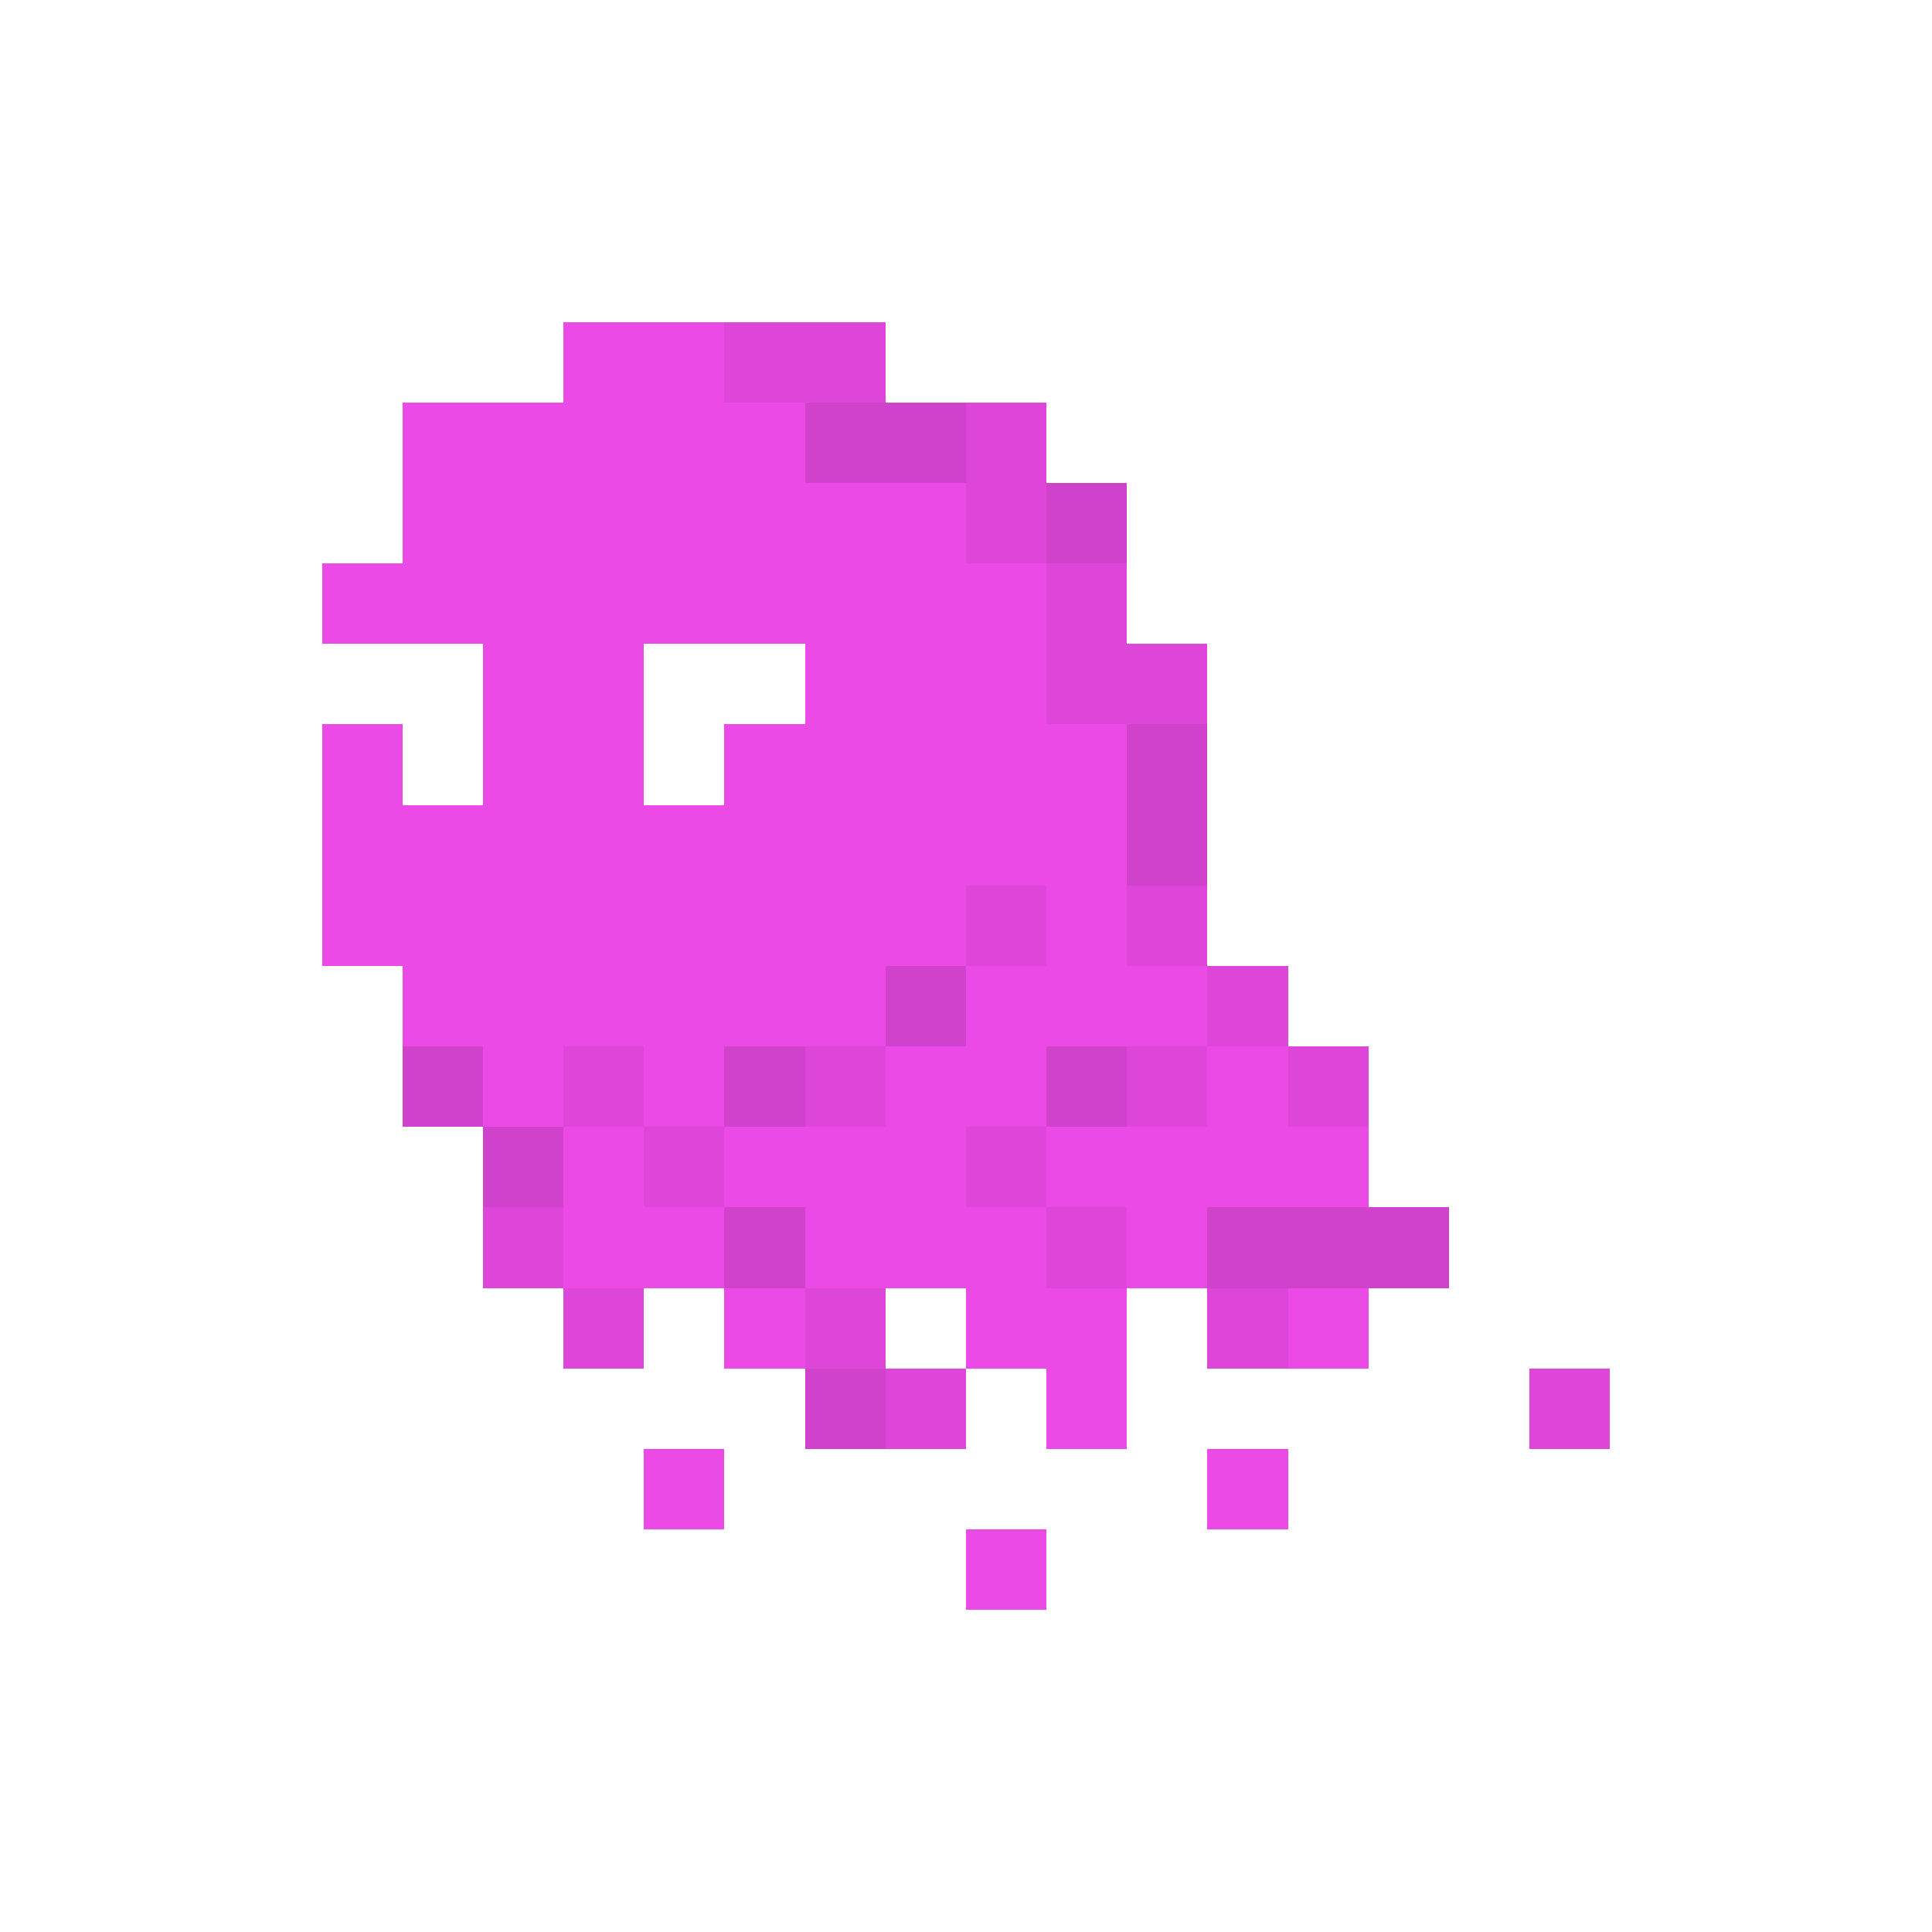
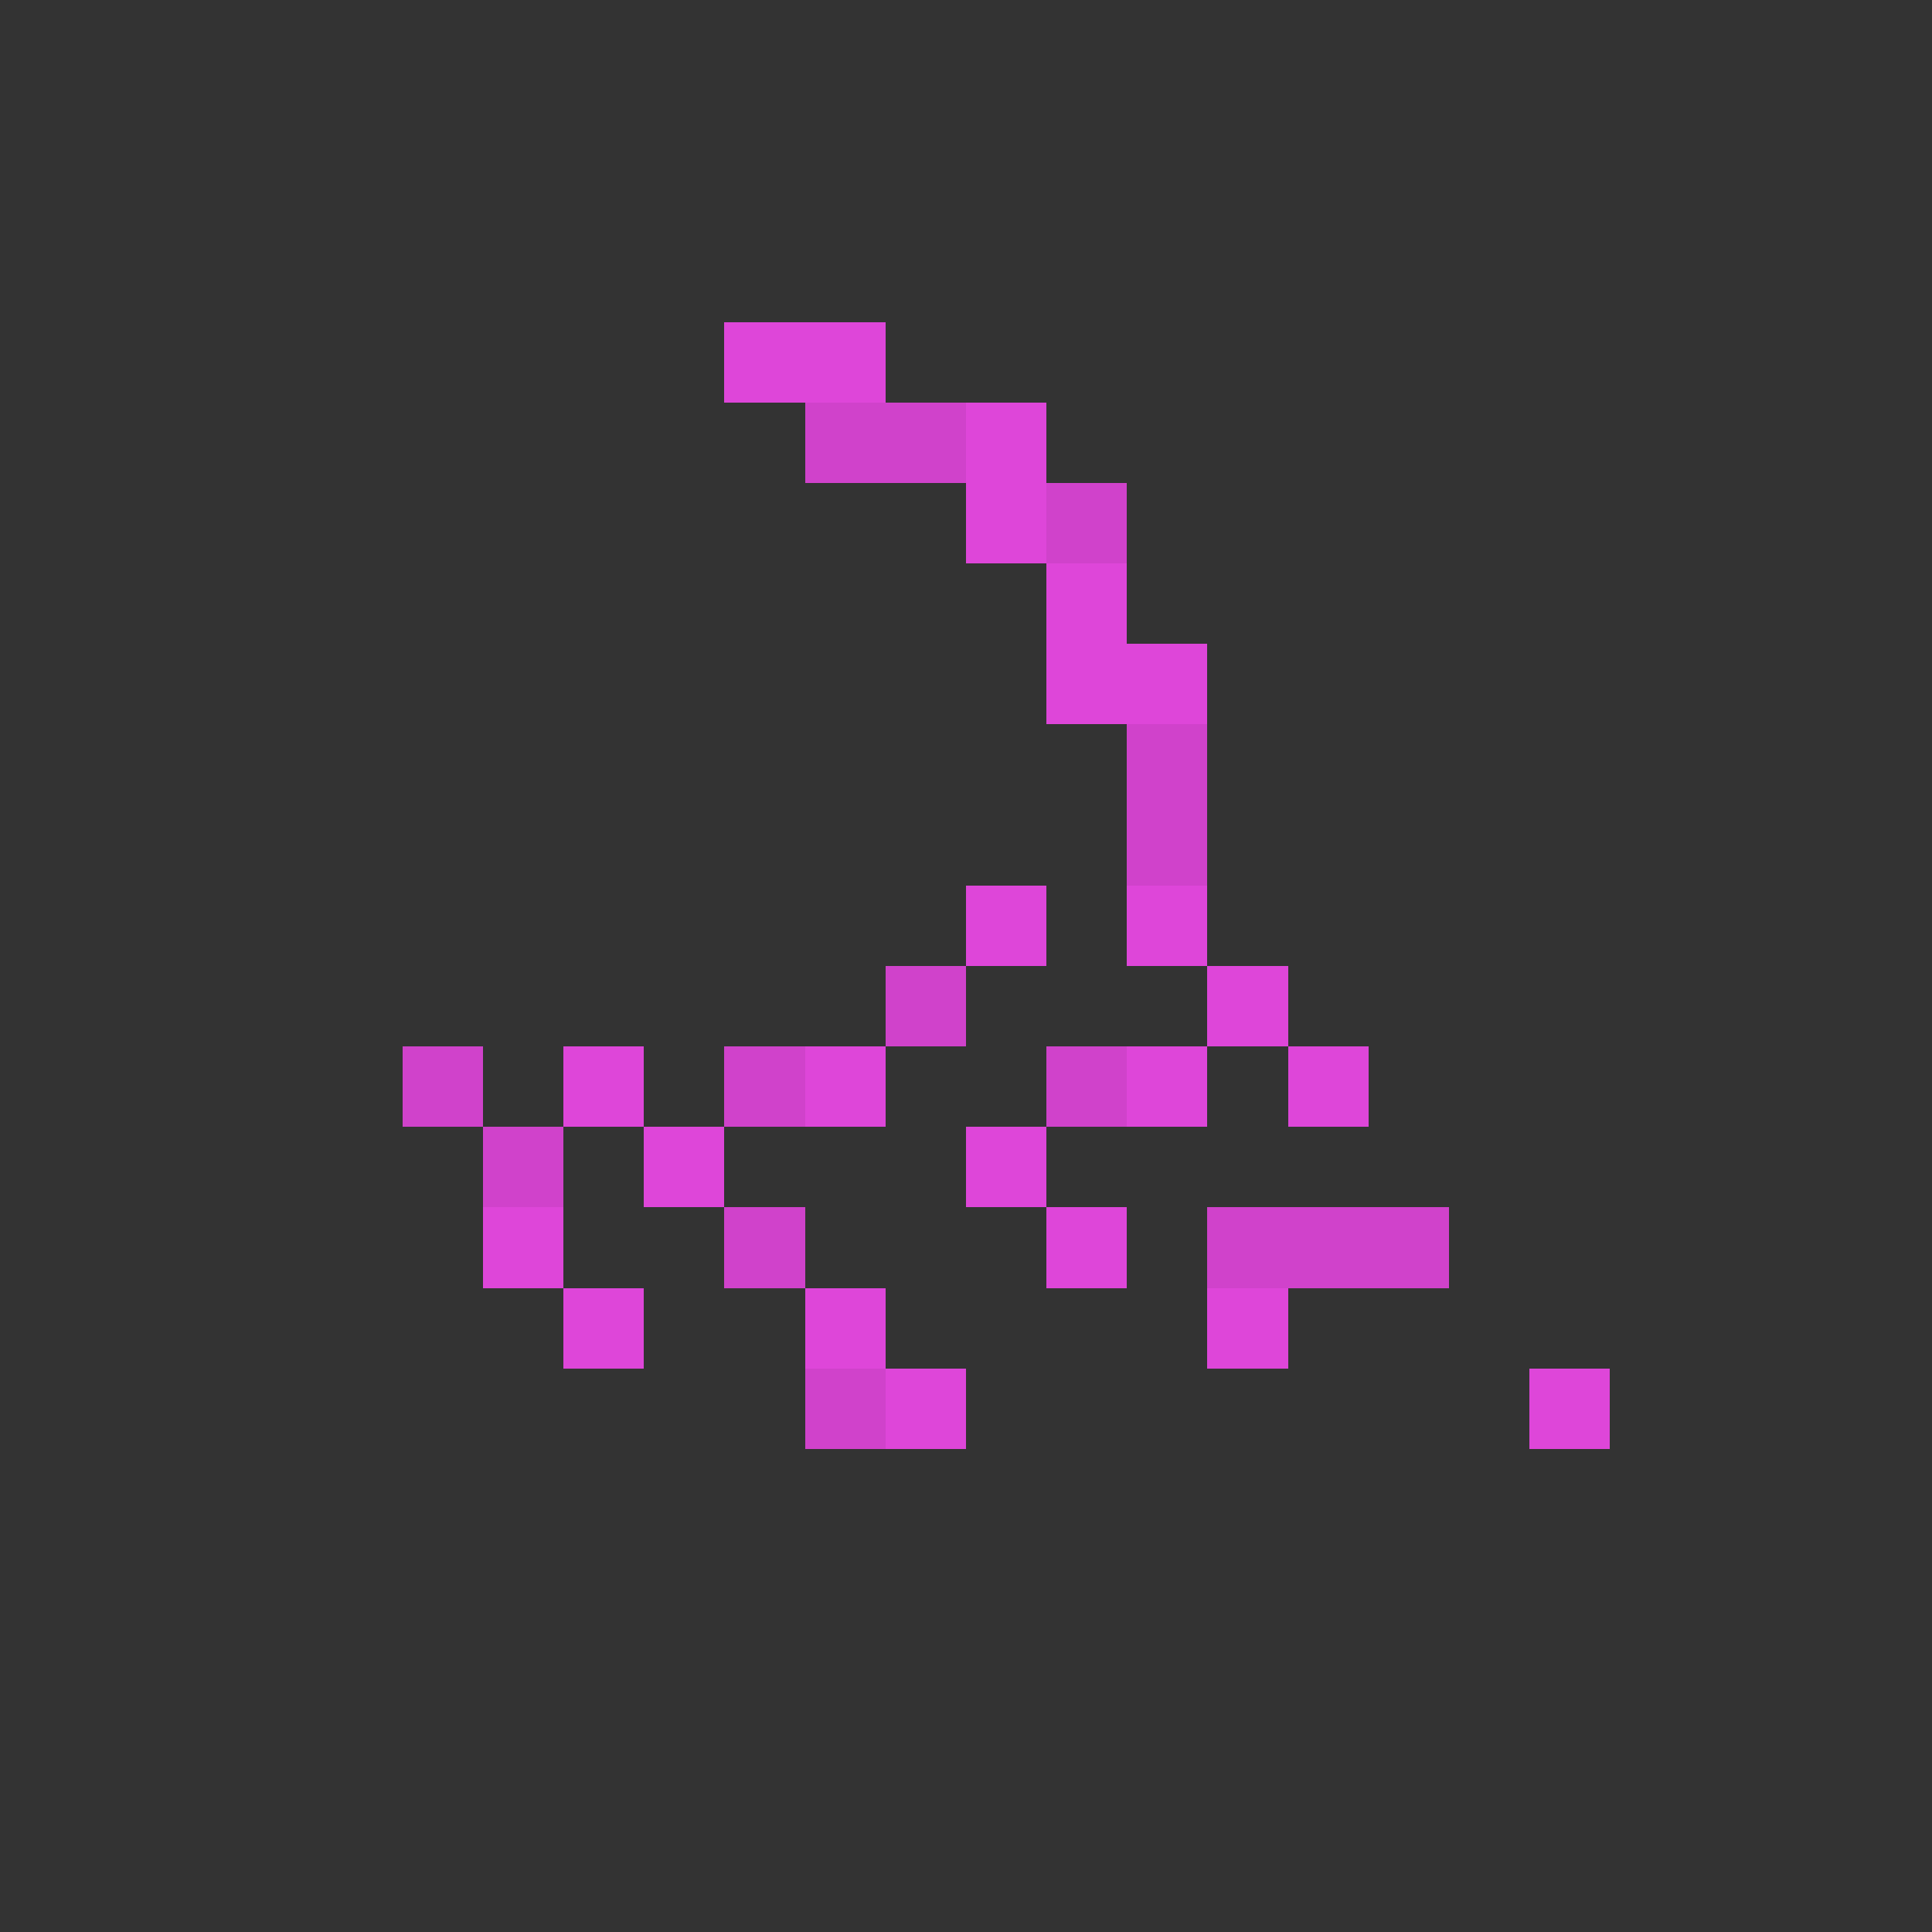
<svg xmlns="http://www.w3.org/2000/svg" viewBox="0 -0.5 24 24" shape-rendering="crispEdges">
  <rect x="0" y="-0.5" width="24" height="24" fill="#333333" stroke="none" />
-   <path stroke="#ffffff" d="M0 0h24M0 1h24M0 2h24M0 3h24M0 4h7M11 4h13M0 5h5M13 5h11M0 6h5M14 6h10M0 7h4M14 7h10M0 8h6M8 8h2M15 8h9M0 9h4M5 9h1M8 9h1M15 9h9M0 10h4M15 10h9M0 11h4M15 11h9M0 12h5M16 12h8M0 13h5M17 13h7M0 14h6M17 14h7M0 15h6M18 15h6M0 16h7M8 16h1M11 16h1M14 16h1M17 16h7M0 17h10M12 17h1M14 17h5M20 17h4M0 18h8M9 18h6M16 18h8M0 19h12M13 19h11M0 20h24M0 21h24M0 22h24M0 23h24" />
-   <path stroke="#eb4ae6" d="M7 4h2M5 5h5M5 6h7M4 7h9M6 8h2M10 8h3M4 9h1M6 9h2M9 9h5M4 10h10M4 11h8M13 11h1M5 12h6M12 12h3M6 13h1M8 13h1M11 13h2M15 13h1M7 14h1M9 14h3M13 14h4M7 15h2M10 15h3M14 15h1M9 16h1M12 16h2M16 16h1M13 17h1M8 18h1M15 18h1M12 19h1" />
  <path stroke="#de46d9" d="M9 4h2M12 5h1M12 6h1M13 7h1M13 8h2M12 11h1M14 11h1M15 12h1M7 13h1M10 13h1M14 13h1M16 13h1M8 14h1M12 14h1M6 15h1M13 15h1M7 16h1M10 16h1M15 16h1M11 17h1M19 17h1" />
  <path stroke="#d042cb" d="M10 5h2M13 6h1M14 9h1M14 10h1M11 12h1M5 13h1M9 13h1M13 13h1M6 14h1M9 15h1M15 15h3M10 17h1" />
</svg>